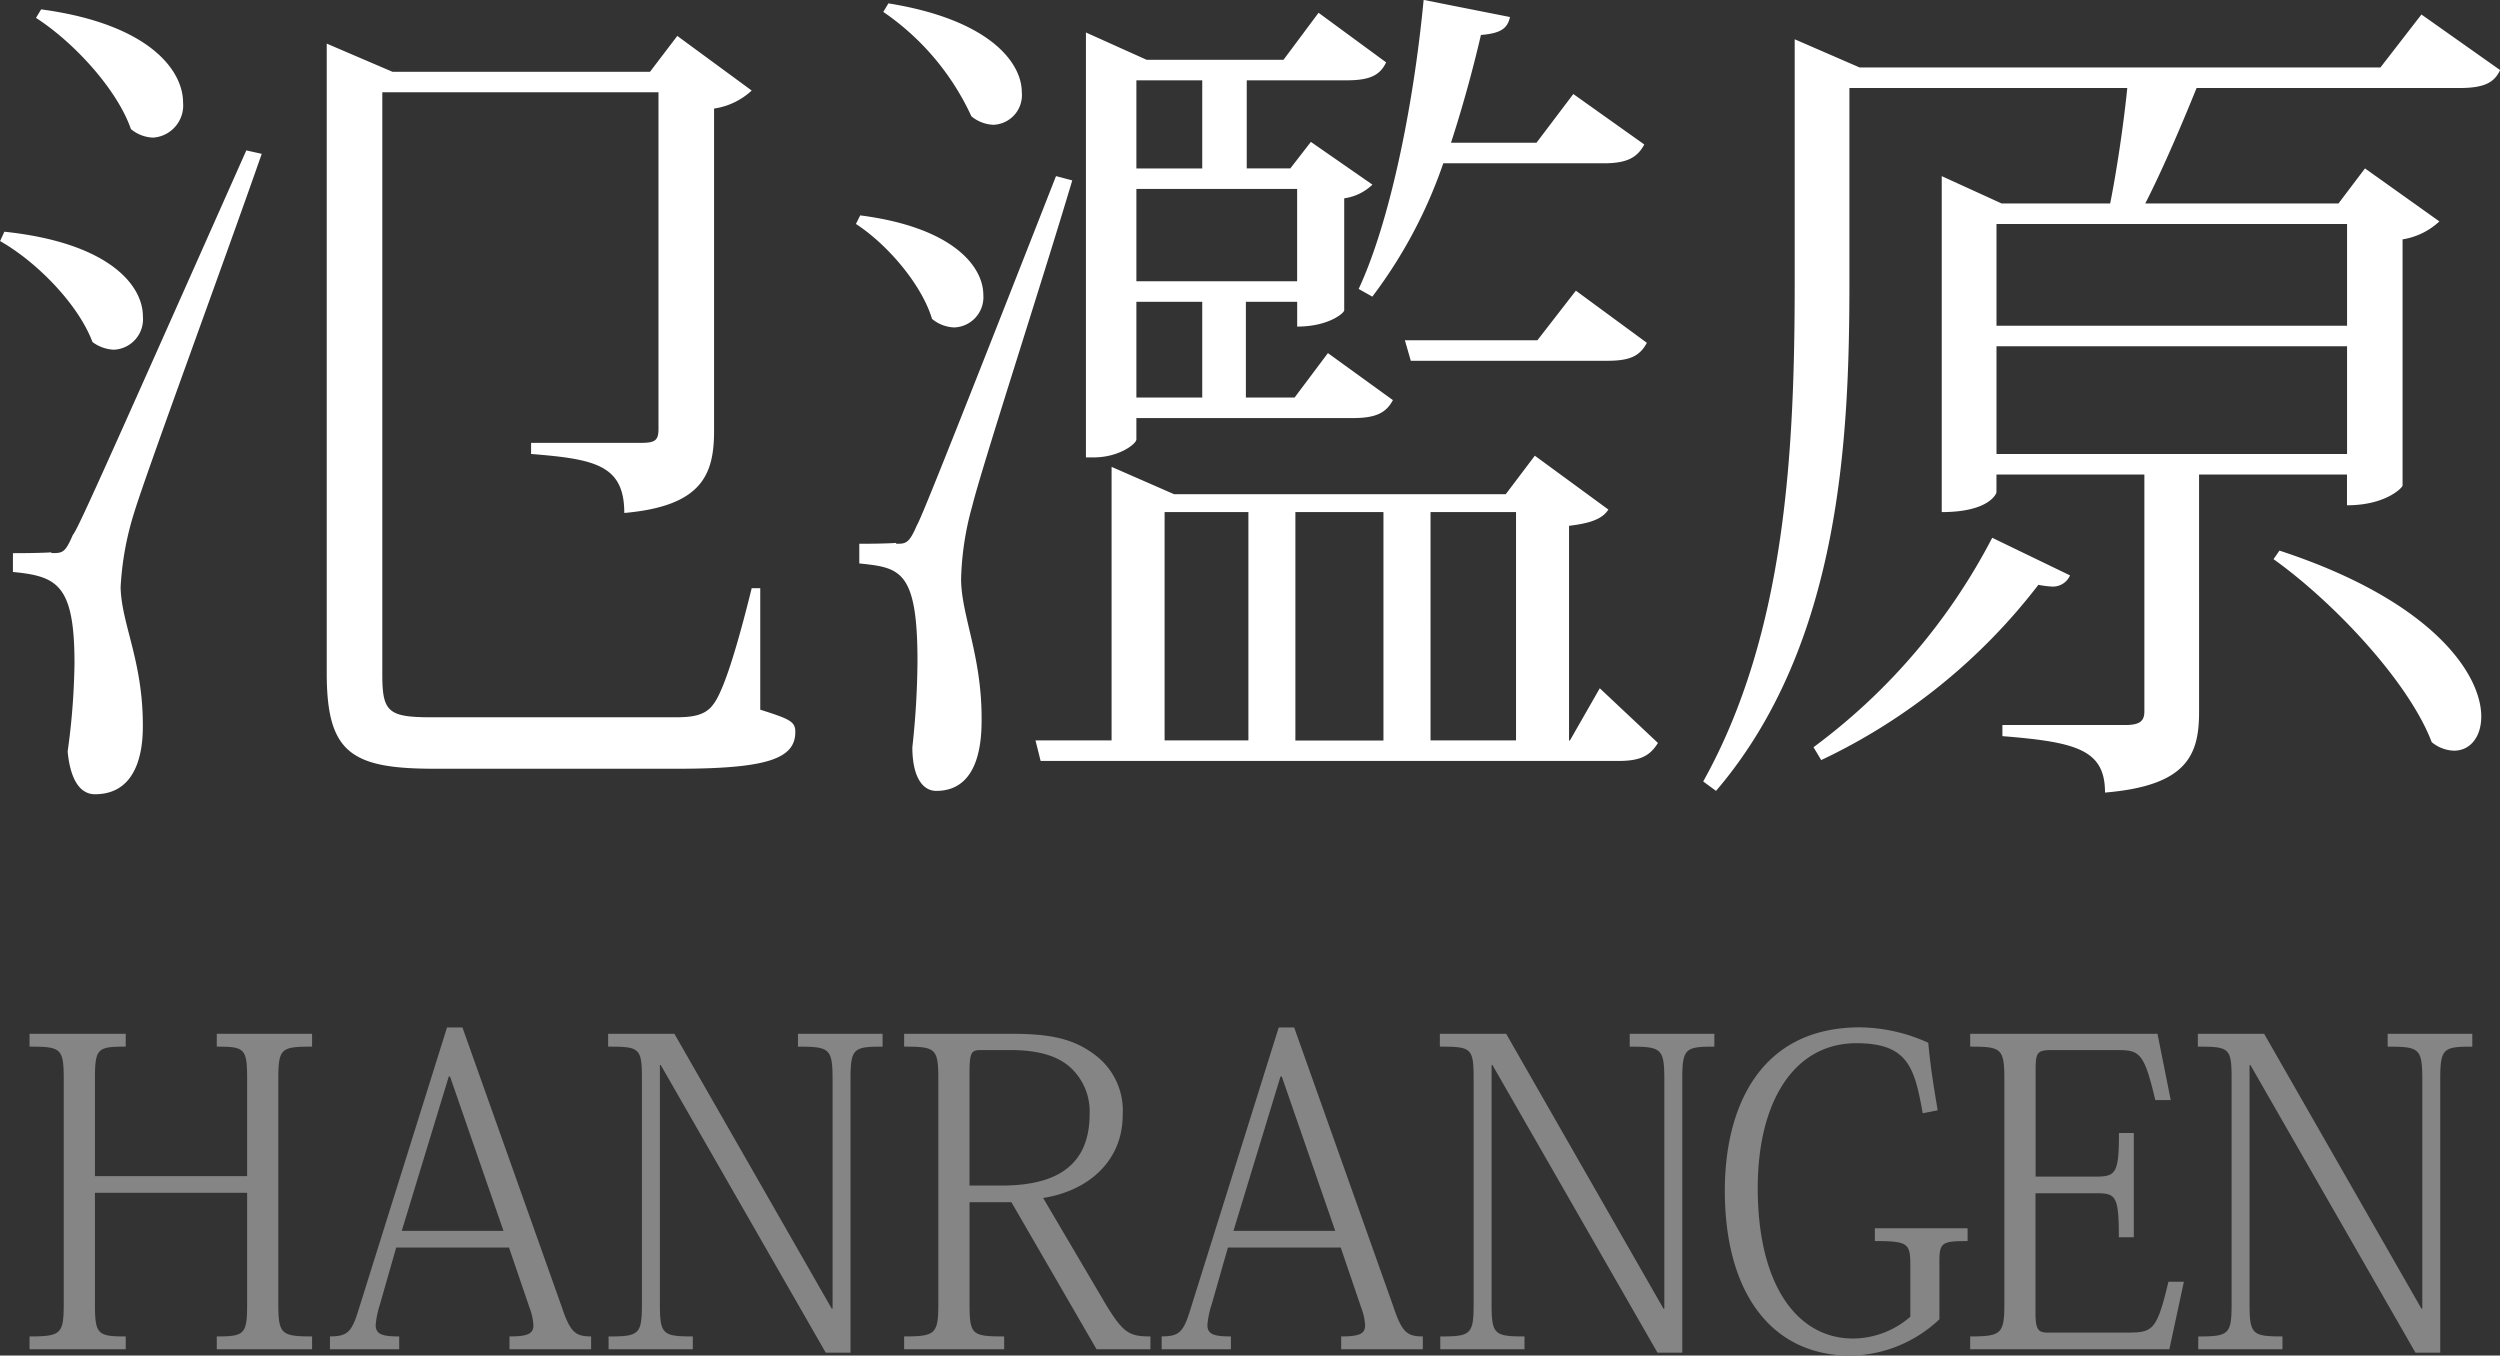
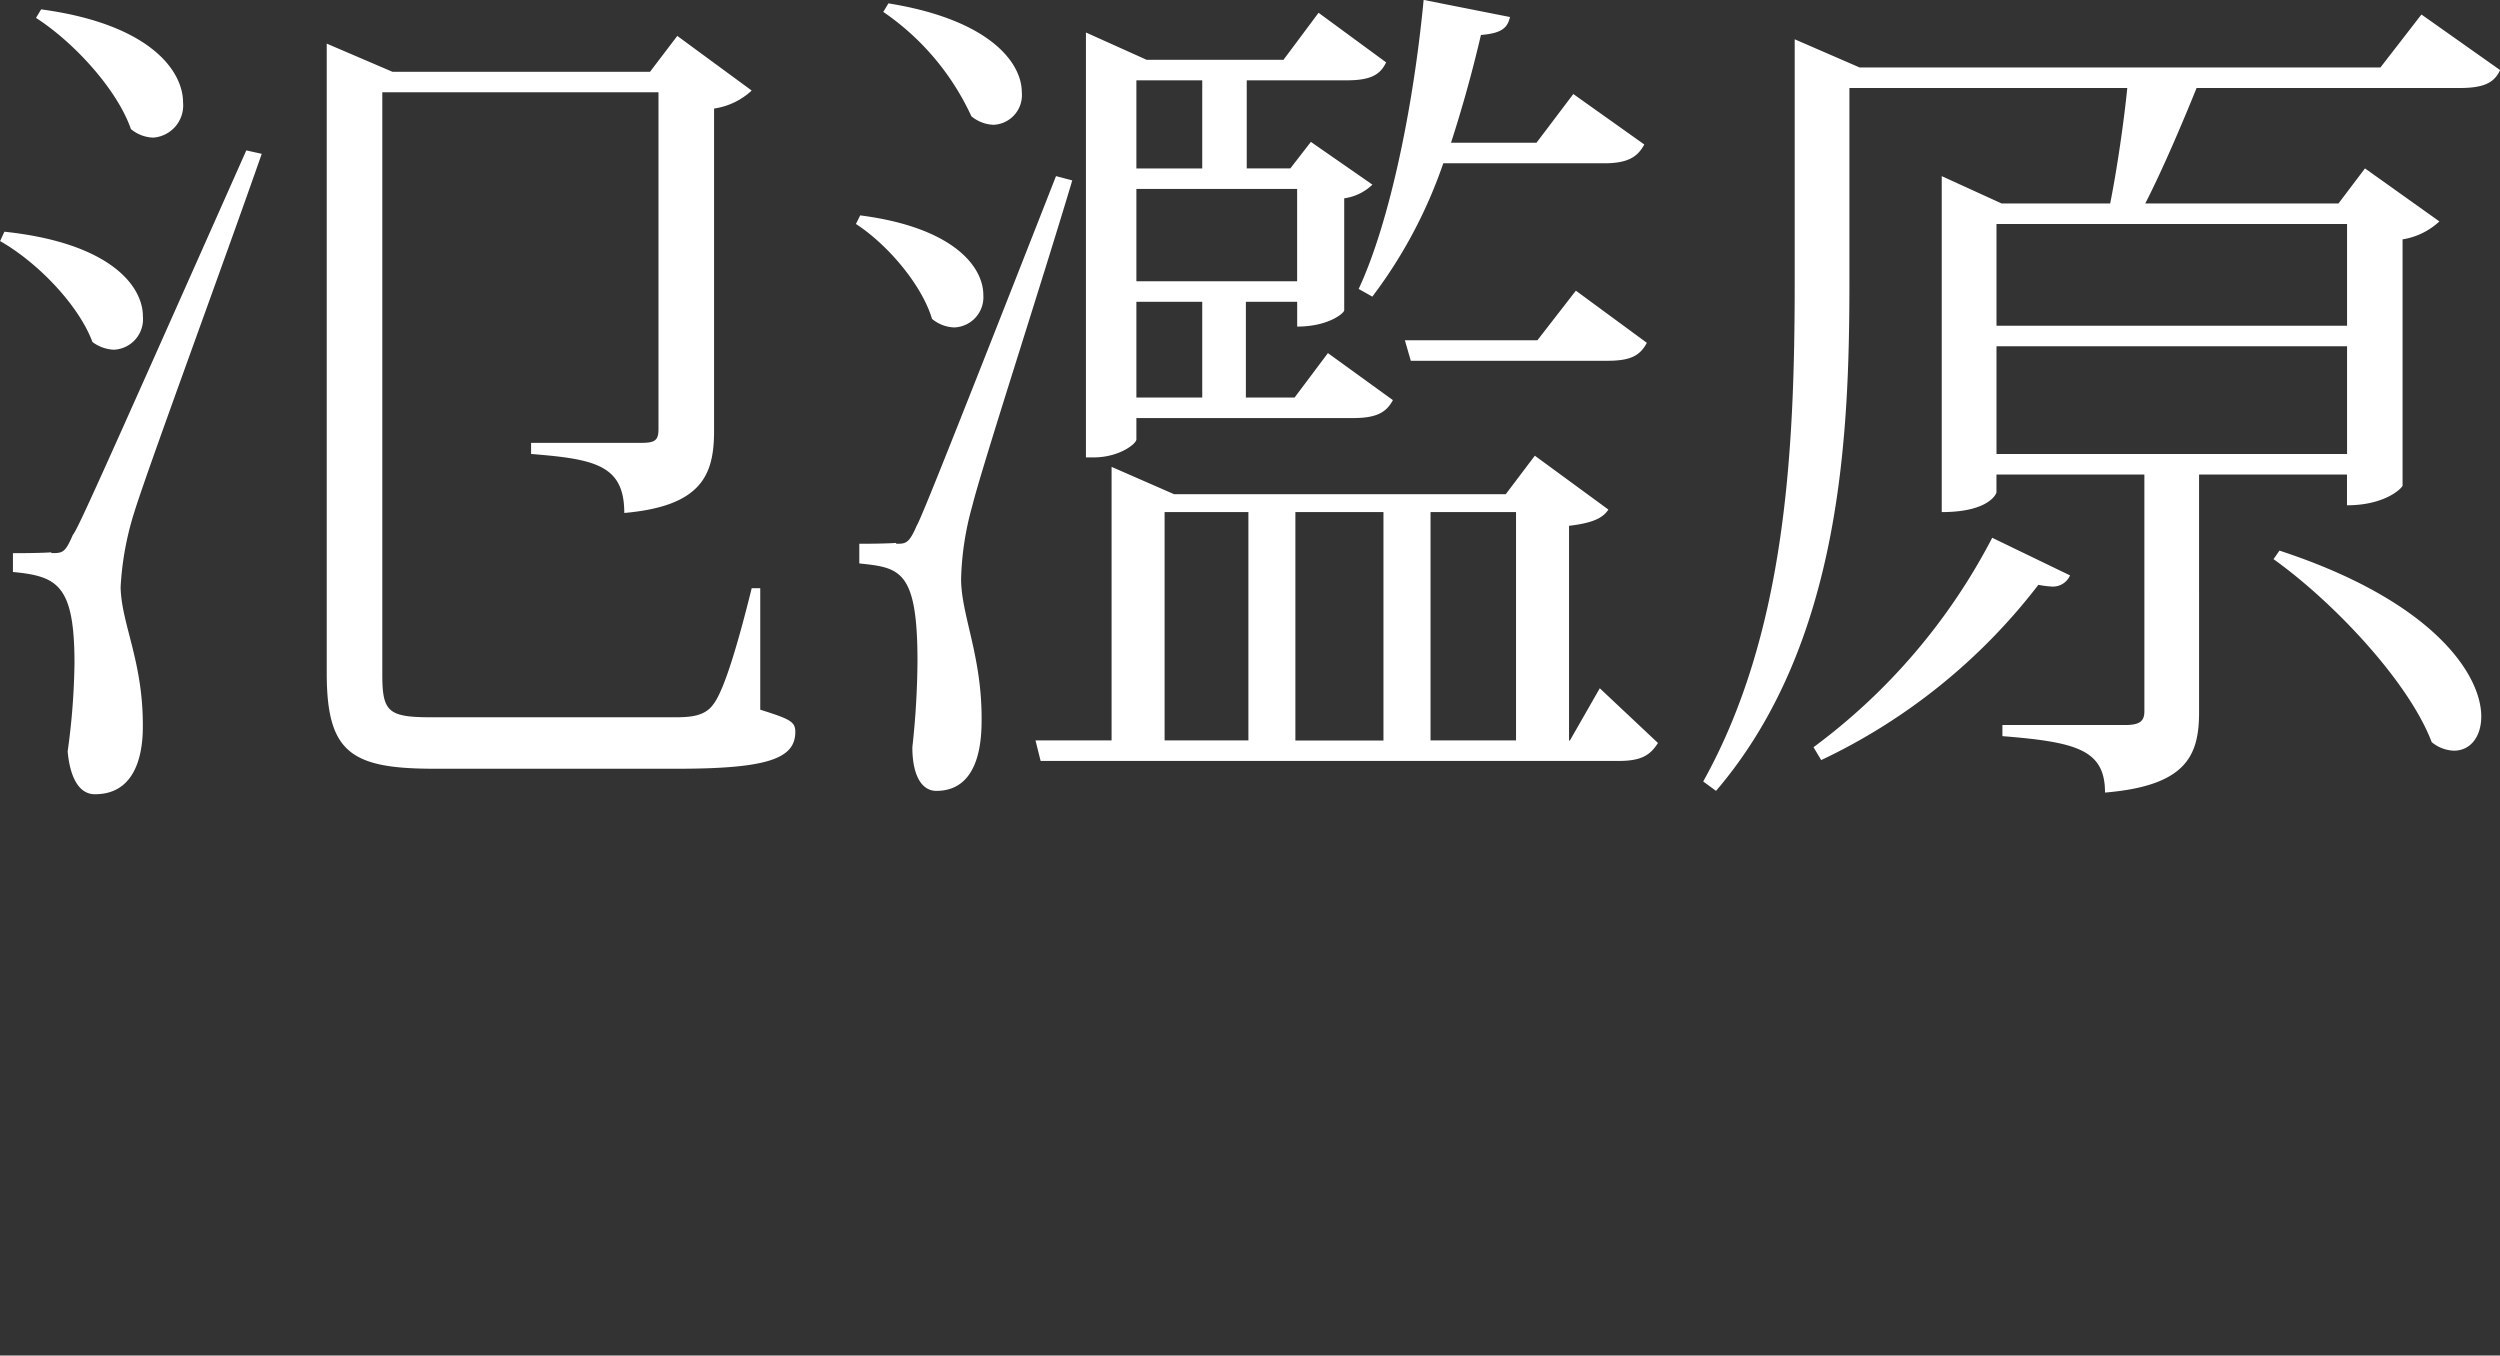
<svg xmlns="http://www.w3.org/2000/svg" id="hanrangen.svg" width="210.532" height="114.156" viewBox="0 0 210.532 114.156">
  <rect x="0" y="0" width="210.532" height="114.156" fill="#333333" stroke="none" />
  <defs>
    <style>.cls-1,.cls-2{fill:#858585;fill-rule:evenodd}.cls-2{fill:#fff}</style>
  </defs>
-   <path id="HANRANGEN" class="cls-1" d="M30.938 100.435h-8.027v1.08c2.34 0 2.556.144 2.556 2.7v8.207H12.652v-8.207c0-2.556.216-2.7 2.592-2.7v-1.08h-8.1v1.08c2.664 0 2.88.144 2.88 2.772v18.861c0 2.556-.216 2.772-2.88 2.772V127h8.1v-1.08c-2.376 0-2.592-.18-2.592-2.736v-9.358h12.815v9.358c0 2.556-.216 2.736-2.556 2.736V127h8.027v-1.08c-2.628 0-2.844-.216-2.844-2.772v-18.861c0-2.628.216-2.772 2.844-2.772v-1.08zm18.314 23.073a4.781 4.781 0 0 1 .324 1.476c0 .72-.5.936-2.016.936V127h6.875v-1.08c-1.332 0-1.764-.36-2.484-2.52L43.6 99.9h-1.3l-7.518 24c-.54 1.692-.936 2.016-2.34 2.016V127h5.831v-1.08c-1.44 0-1.98-.18-1.98-.972a7.705 7.705 0 0 1 .36-1.728l1.368-4.787h9.5zm-10.763-6.479l3.959-12.994h.108l4.5 12.994h-8.567zm17.381-16.594v1.08c2.664 0 2.844.108 2.844 2.736v18.9c0 2.592-.216 2.772-2.808 2.772V127H63v-1.08c-2.556 0-2.772-.18-2.772-2.772v-20.085h.072l13.894 24.225h2.086v-23c0-2.628.252-2.772 2.7-2.772v-1.08h-7.127v1.08c2.664 0 2.916.144 2.916 2.772v19.292H74.7l-13.25-23.145h-5.579zm24.926 0v1.08c2.664 0 2.88.144 2.88 2.772v18.825c0 2.592-.216 2.808-2.88 2.808V127h8.424v-1.08c-2.736 0-2.916-.144-2.916-2.772v-8.53h3.528L97 127h4.536v-1.08c-1.764 0-2.268-.288-3.672-2.556l-5.364-9.106c3.744-.576 6.7-3.06 6.7-6.984a5.847 5.847 0 0 0-2.448-5.147c-1.764-1.3-3.707-1.692-6.911-1.692H80.8zm8.927 1.368c2.412 0 3.923.5 4.967 1.368a5.036 5.036 0 0 1 1.728 3.995c0 4.248-2.628 6.048-7.415 6.048H86.3v-9.179c0-1.944.072-2.232.936-2.232h2.484zm29.569 21.705a4.778 4.778 0 0 1 .324 1.476c0 .72-.5.936-2.016.936V127h6.876v-1.08c-1.332 0-1.764-.36-2.484-2.52l-8.351-23.5h-1.3l-7.518 24c-.54 1.692-.936 2.016-2.34 2.016V127h5.832v-1.08c-1.44 0-1.98-.18-1.98-.972a7.705 7.705 0 0 1 .36-1.728l1.368-4.787h9.5zm-10.762-6.479l3.959-12.994h.111l4.5 12.994h-8.566zm17.381-16.594v1.08c2.664 0 2.844.108 2.844 2.736v18.9c0 2.592-.216 2.772-2.808 2.772V127h7.091v-1.08c-2.556 0-2.772-.18-2.772-2.772v-20.085h.072l13.9 24.225h2.087v-23c0-2.628.252-2.772 2.7-2.772v-1.08h-7.127v1.08c2.664 0 2.916.144 2.916 2.772v19.292h-.072l-13.247-23.145h-5.579zm41.923 6.444c-.324-1.944-.612-3.672-.792-5.688a14.173 14.173 0 0 0-5.759-1.3c-8.423 0-11.375 6.732-11.375 13.751 0 8.6 3.924 13.894 10.583 13.894a11.126 11.126 0 0 0 7.487-3.06v-4.751c0-1.692.144-1.836 2.376-1.836v-1.08h-7.811v1.08c2.772 0 2.988.18 2.988 2.016v4.355a7.416 7.416 0 0 1-4.824 1.836c-4.679 0-8.027-4.463-8.027-12.67 0-7.235 3.024-12.2 8.315-12.2 4.356 0 4.895 2.088 5.579 5.9zm20.733 14.434h-1.3c-.972 4.067-1.3 4.283-3.42 4.283h-6.731c-.756 0-1.044-.18-1.044-1.62v-10.114h5.111c1.656 0 1.908.216 1.908 3.707h1.26v-8.783H183.1c0 3.348-.252 3.672-1.908 3.672h-5.111v-8.927c0-1.512.108-1.728 1.368-1.728h5.363c2.016 0 2.376.108 3.348 4.212h1.3l-1.116-5.58H170.57v1.08c2.627 0 2.879.144 2.879 2.772v18.861c0 2.556-.252 2.772-2.879 2.772V127h16.774zm1.175-20.878v1.08c2.664 0 2.844.108 2.844 2.736v18.9c0 2.592-.216 2.772-2.808 2.772V127h7.091v-1.08c-2.556 0-2.772-.18-2.772-2.772v-20.085h.072l13.9 24.225h2.087v-23c0-2.628.252-2.772 2.7-2.772v-1.08h-7.127v1.08c2.664 0 2.916.144 2.916 2.772v19.292h-.072l-13.247-23.145h-5.579z" transform="translate(-4.656 -13.375)" />
  <path id="氾濫原" class="cls-2" d="M7.688 14.883c3.24 2.088 6.841 6.049 7.993 9.361a3.076 3.076 0 0 0 1.872.72 2.715 2.715 0 0 0 2.52-2.952c0-2.736-2.88-6.625-11.953-7.849zm60.27 48.028C66.59 68.456 65.51 71.7 64.717 72.7c-.72 1.008-1.944 1.08-3.312 1.08H41.027c-3.672 0-4.176-.432-4.176-3.6V21.147h23.258v28.37c0 .936-.288 1.152-1.44 1.152H49.38v.936c5.4.432 7.849.936 7.849 4.968 6.553-.576 7.561-3.24 7.561-6.913V22.516A5.888 5.888 0 0 0 67.958 21l-6.265-4.6-2.3 3.024H37.715l-5.544-2.376v53c0 6.7 2.016 8.065 9.073 8.065h20.45c7.633 0 9.937-.864 9.937-3.1 0-.864-.432-1.08-2.952-1.872v-10.23h-.72zM8.985 59.887s-.792.072-3.24.072v1.584c3.744.36 5.184 1.08 5.184 7.7a58.511 58.511 0 0 1-.576 7.417c.216 2.3 1.008 3.6 2.3 3.6 4.032 0 4.032-4.68 4.032-5.832 0-5.4-1.8-8.5-1.872-11.593a25.235 25.235 0 0 1 1.156-6.335c1.08-3.528 7.489-20.882 10.729-30.171l-1.3-.288c-13.249 29.81-14.185 31.827-14.617 32.4-.648 1.512-.864 1.512-1.8 1.512v-.066zm-4.32-26.21c3.168 1.8 6.625 5.4 7.777 8.5a3.243 3.243 0 0 0 1.8.648 2.571 2.571 0 0 0 2.448-2.808c0-2.592-2.808-6.193-11.665-7.129zm113.907 14.905c1.944 0 2.808-.432 3.384-1.512l-5.472-3.96-2.809 3.744h-4.1v-8.065h4.32v2.088c2.665 0 3.961-1.152 3.961-1.368v-9.433a4.28 4.28 0 0 0 2.376-1.152l-5.184-3.6-1.729 2.232h-3.672v-7.417h8.425c1.944 0 2.808-.432 3.312-1.512l-5.688-4.176-2.953 3.96h-11.525l-5.112-2.3v35.783h.648c2.16 0 3.6-1.152 3.6-1.512v-1.8h18.218zm-4.681-11.521h-13.537v-7.777h13.537v7.777zm-7.992-9.5h-5.545v-7.422h5.546v7.417zm-5.545 19.3v-8.072h5.546v8.065h-5.545zm36.507 28.874h-.072v-18.08c1.8-.216 2.809-.576 3.313-1.368l-6.193-4.536-2.448 3.24h-27.938l-5.257-2.3v23.037h-6.408l.432 1.728h48.676c1.944 0 2.664-.5 3.312-1.512l-4.9-4.608zm-15.7 0h-7.417V56.5h7.417v19.228zM109.787 56.5v19.228h-7.057V56.5h7.057zm22.538 19.226h-7.2V56.5h7.2v19.228zm7.417-48.6c1.944 0 2.808-.5 3.384-1.584l-5.977-4.248-3.1 4.1h-7.2c.936-2.88 1.8-5.977 2.52-9.073 1.728-.144 2.232-.576 2.448-1.512l-7.273-1.44c-.864 9.073-2.88 18.794-5.472 24.338l1.152.648a40.238 40.238 0 0 0 5.977-11.233h13.537zM79.04 14.379a21.547 21.547 0 0 1 7.417 8.785 3.076 3.076 0 0 0 1.872.72 2.5 2.5 0 0 0 2.376-2.736c0-2.52-2.736-6.121-11.233-7.489zm1.08 44.716s-.792.072-3.1.072v1.656c3.384.36 4.9.5 4.9 8.209a69.6 69.6 0 0 1-.432 7.273c0 2.376.792 3.672 2.016 3.672 3.816 0 3.816-4.68 3.816-6.121 0-5.328-1.728-8.713-1.728-11.737A24.837 24.837 0 0 1 86.529 56c.792-3.24 5.9-18.938 8.425-27.434l-1.368-.36C83 55.206 82.137 57.151 81.849 57.655c-.648 1.512-.936 1.512-1.728 1.512v-.072zm-3.384-26.859c2.664 1.728 5.544 5.112 6.409 7.993a3.075 3.075 0 0 0 1.872.72 2.549 2.549 0 0 0 2.448-2.736c0-2.376-2.52-5.688-10.369-6.7zm46.228 9.793l.5 1.728h16.566c1.944 0 2.736-.432 3.312-1.512l-5.977-4.392-3.24 4.176h-11.161zm82.153-22.97h-43.852l-5.472-2.376v20.378c0 14.185-.72 29.595-7.705 42.124l1.08.792C159.753 67.591 160.4 49.95 160.4 37.061V20.787h23.4c-.288 2.88-.864 6.841-1.44 9.721h-9.145l-5.04-2.3V56.5c4.032 0 4.608-1.584 4.608-1.656v-1.51h12.457V73.28c0 .864-.432 1.152-1.656 1.152h-10.3v.936c6.265.5 8.641 1.152 8.641 4.752 6.841-.576 7.921-3.1 7.921-6.769V53.334h12.457v2.592c3.312 0 4.68-1.512 4.68-1.656V33.533a5.907 5.907 0 0 0 3.1-1.512l-6.265-4.464-2.232 2.952h-16.271c1.441-2.808 3.1-6.7 4.321-9.721h22.106c2.088 0 2.952-.432 3.456-1.512l-6.625-4.68zm-2.808 21.746h-29.523v-8.569h29.523v8.569zm-29.523 10.8v-9.072h29.523v9.073h-29.523zm-14.761 25.779a49.986 49.986 0 0 0 18.29-14.761 7.488 7.488 0 0 0 1.08.144 1.57 1.57 0 0 0 1.584-.936l-6.553-3.168A51.276 51.276 0 0 1 157.377 76.3zm38.091-16.921c5.041 3.6 11.377 10.3 13.321 15.409a3.08 3.08 0 0 0 1.873.72c1.368 0 2.3-1.152 2.3-2.88 0-3.528-4.033-9.721-16.994-13.969z" transform="translate(-4.656 -13.375)" />
</svg>